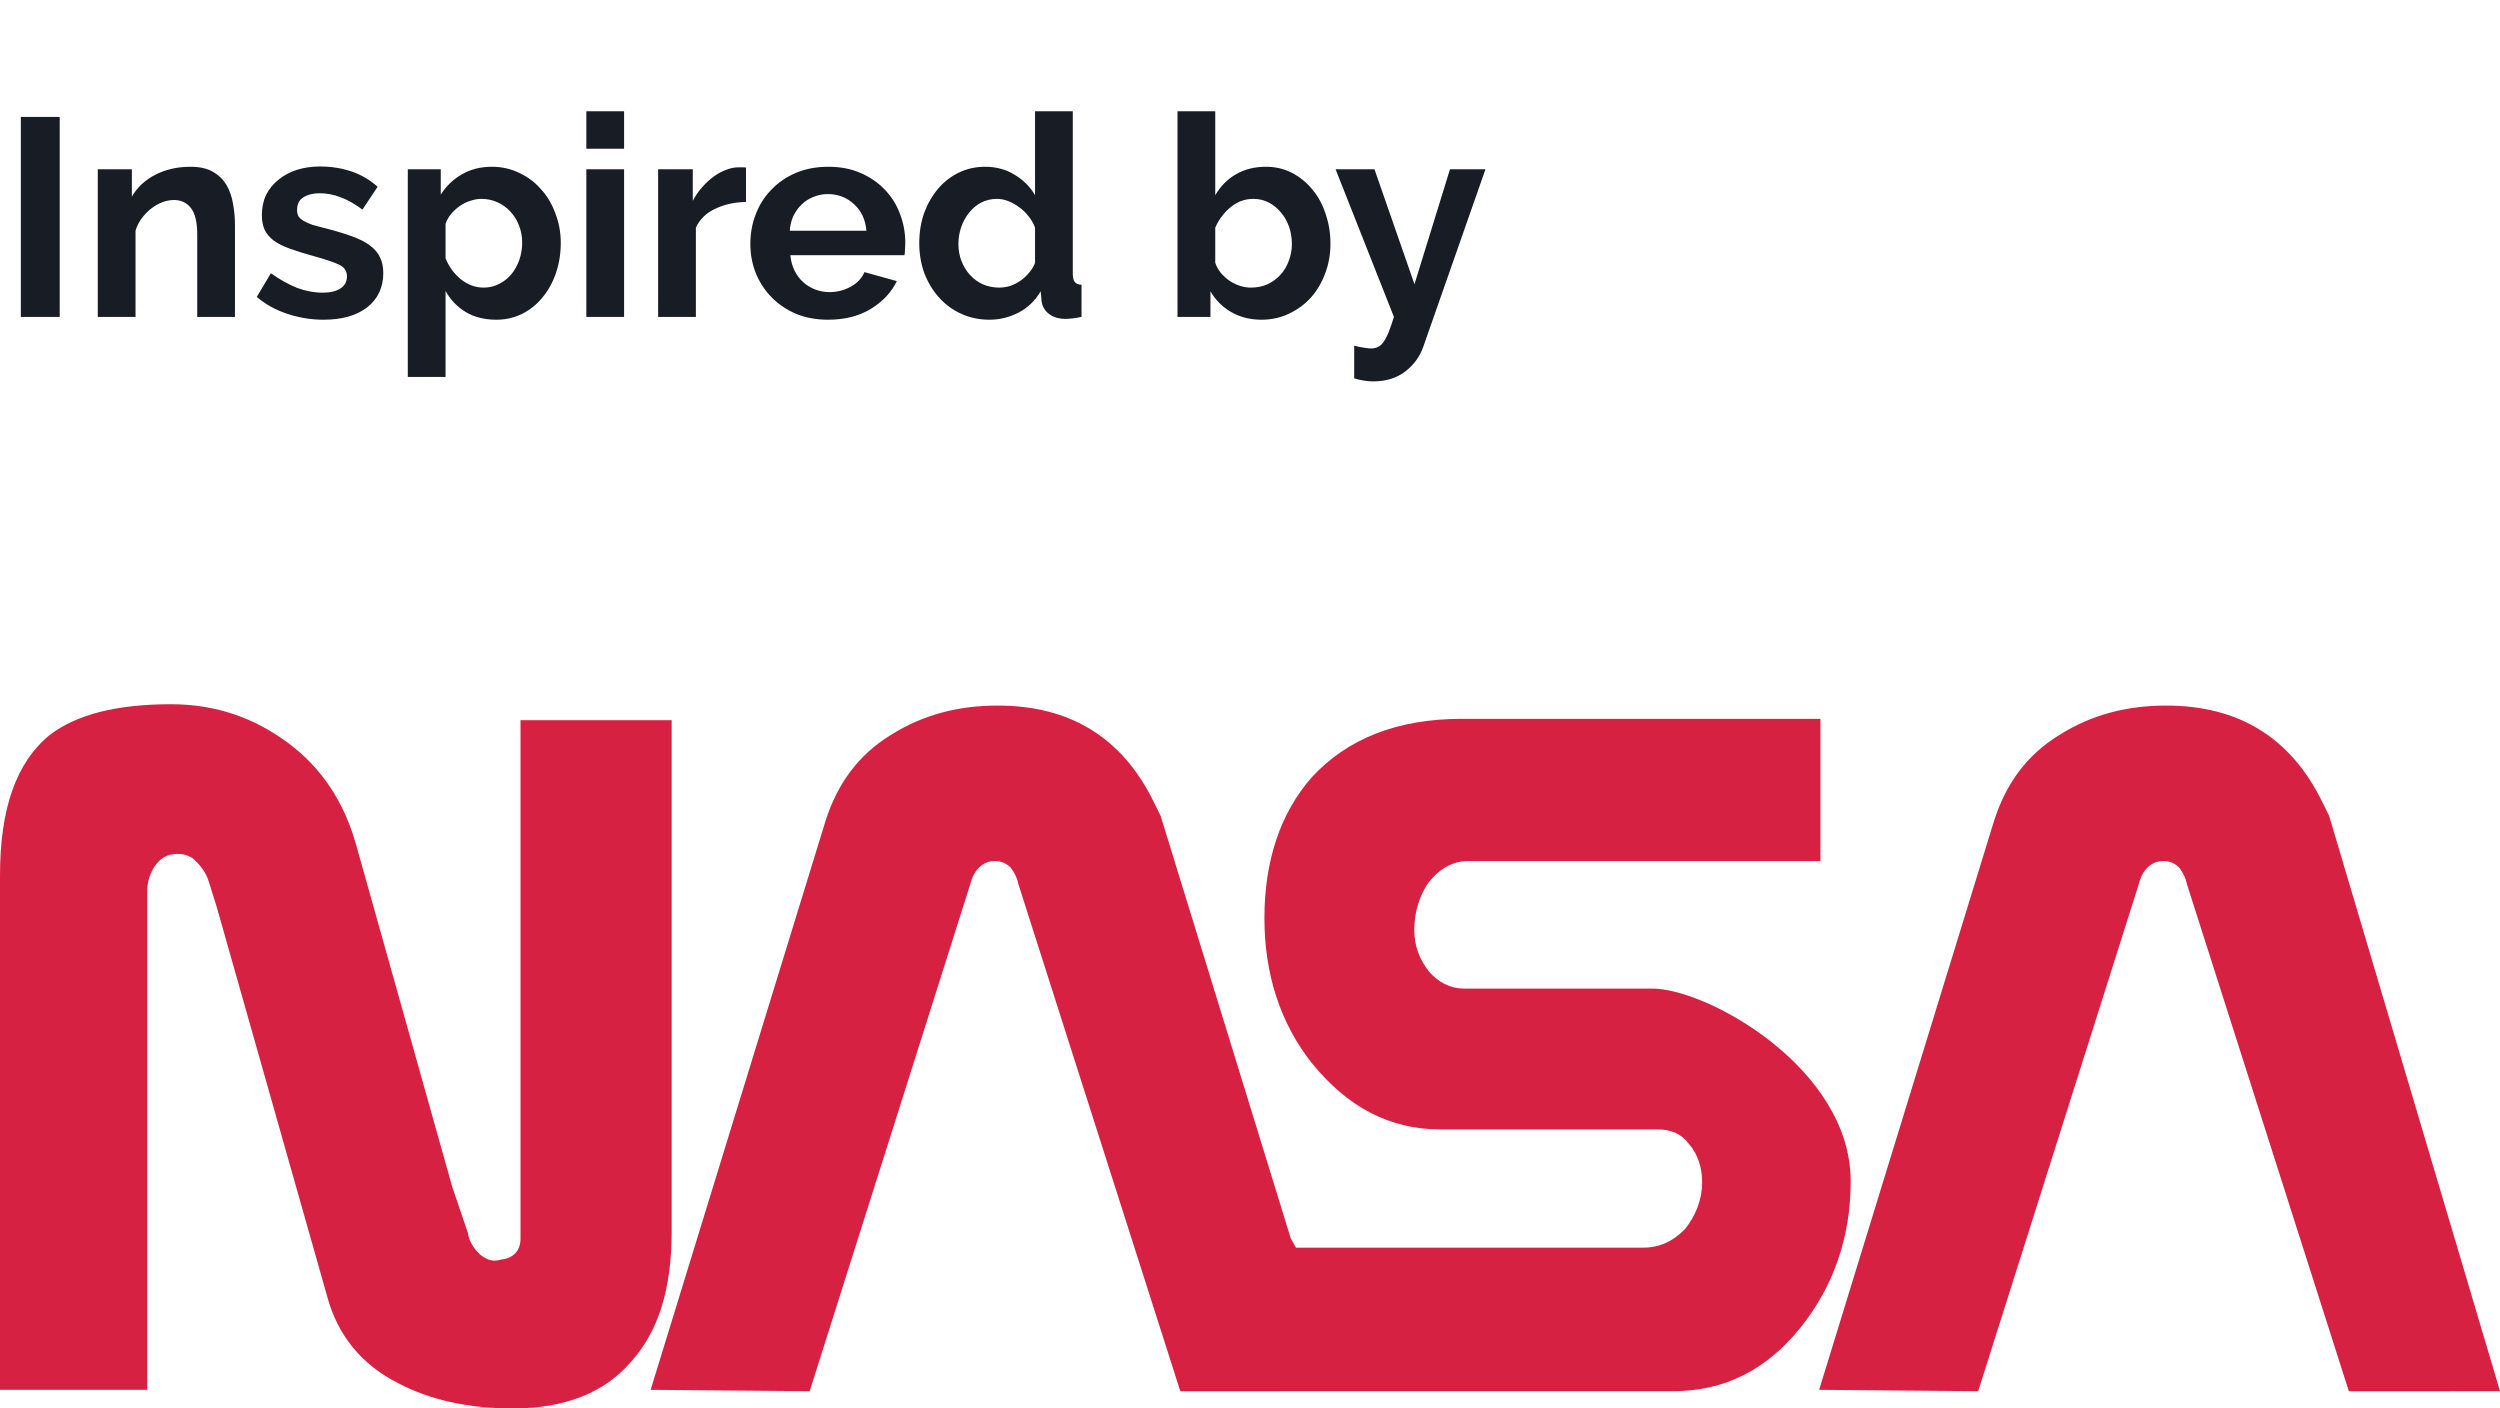
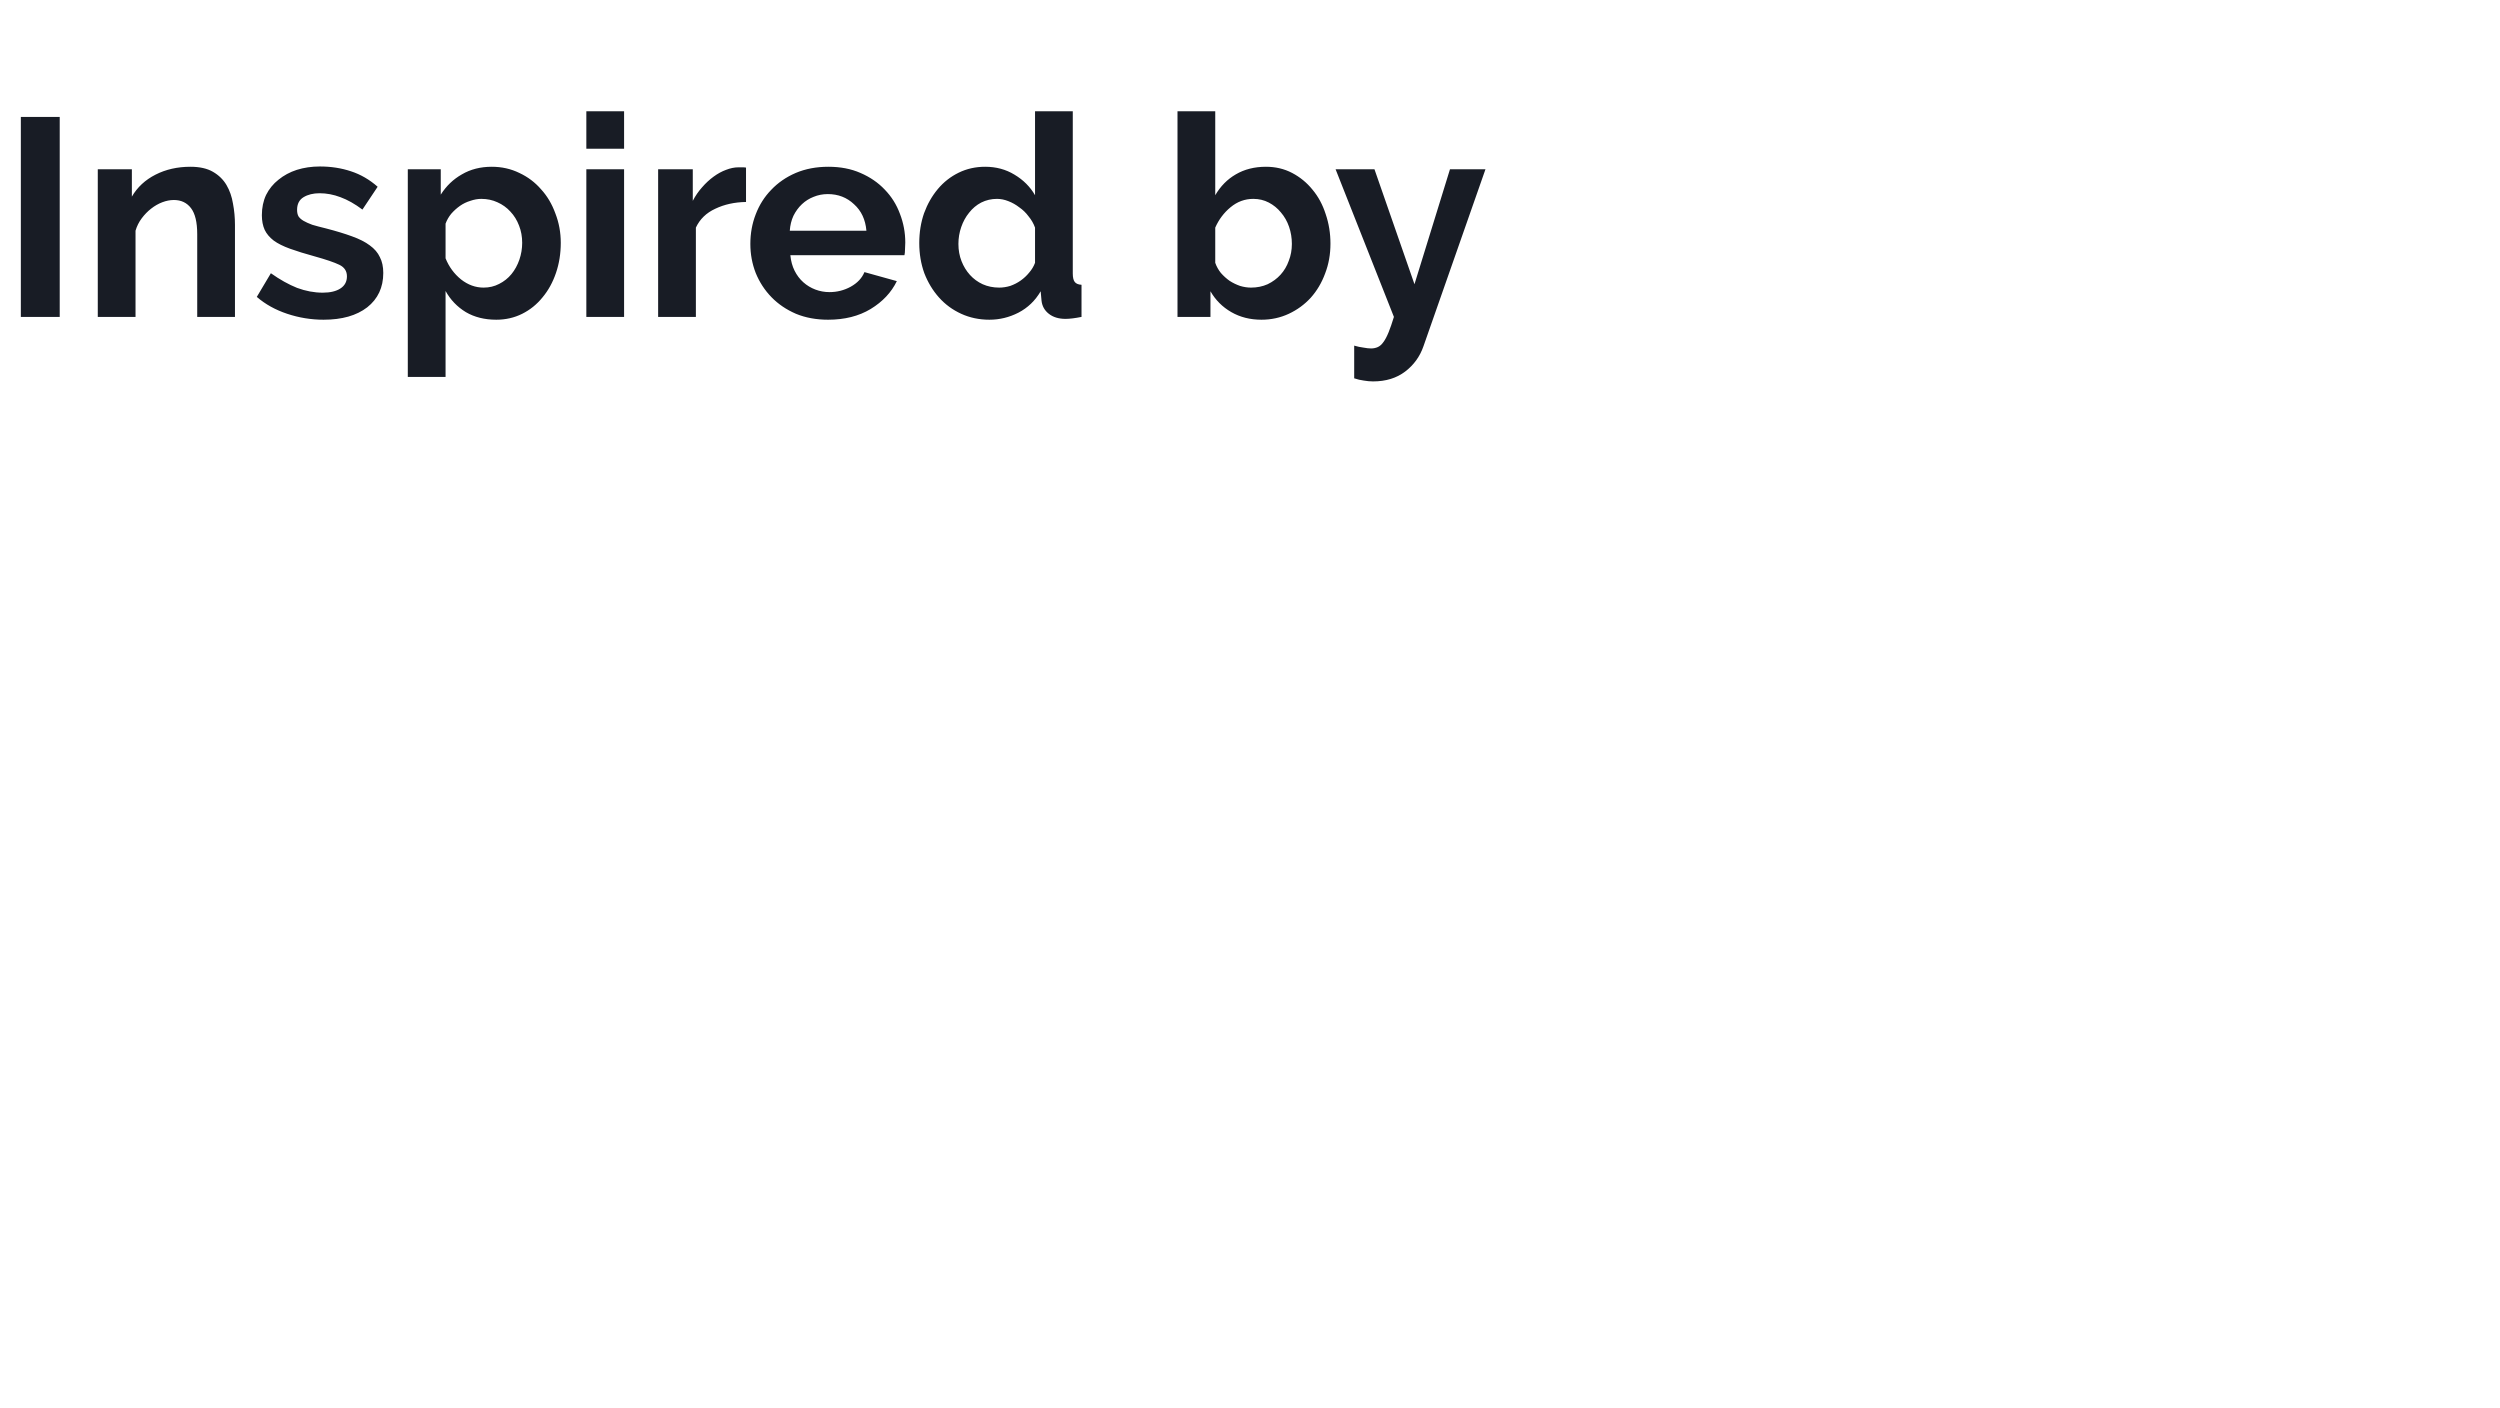
<svg xmlns="http://www.w3.org/2000/svg" fill="none" viewBox="0 0 142 80" height="80" width="142">
  <path fill="#181C25" d="M1.184 18V6.64H3.392V18H1.184ZM13.346 18H11.202V13.296C11.202 12.624 11.085 12.133 10.85 11.824C10.616 11.515 10.29 11.36 9.874 11.36C9.661 11.36 9.442 11.403 9.218 11.488C8.994 11.573 8.781 11.696 8.578 11.856C8.386 12.005 8.21 12.187 8.05 12.4C7.89 12.613 7.773 12.848 7.698 13.104V18H5.554V9.616H7.49V11.168C7.799 10.635 8.247 10.219 8.834 9.92C9.421 9.621 10.082 9.472 10.818 9.472C11.341 9.472 11.768 9.568 12.098 9.76C12.429 9.952 12.685 10.203 12.866 10.512C13.047 10.821 13.17 11.173 13.234 11.568C13.309 11.963 13.346 12.363 13.346 12.768V18ZM18.378 18.16C17.674 18.16 16.986 18.048 16.314 17.824C15.642 17.6 15.066 17.28 14.586 16.864L15.386 15.52C15.898 15.883 16.394 16.16 16.874 16.352C17.365 16.533 17.85 16.624 18.33 16.624C18.757 16.624 19.093 16.544 19.338 16.384C19.584 16.224 19.706 15.995 19.706 15.696C19.706 15.397 19.562 15.179 19.274 15.04C18.986 14.901 18.517 14.741 17.866 14.56C17.322 14.411 16.858 14.267 16.474 14.128C16.09 13.989 15.781 13.835 15.546 13.664C15.312 13.483 15.141 13.28 15.034 13.056C14.928 12.821 14.874 12.544 14.874 12.224C14.874 11.797 14.954 11.413 15.114 11.072C15.285 10.731 15.52 10.443 15.818 10.208C16.117 9.963 16.464 9.776 16.858 9.648C17.264 9.52 17.701 9.456 18.17 9.456C18.8 9.456 19.386 9.547 19.93 9.728C20.485 9.909 20.992 10.203 21.45 10.608L20.586 11.904C20.16 11.584 19.744 11.349 19.338 11.2C18.944 11.051 18.549 10.976 18.154 10.976C17.792 10.976 17.488 11.051 17.242 11.2C16.997 11.349 16.874 11.589 16.874 11.92C16.874 12.069 16.901 12.192 16.954 12.288C17.018 12.384 17.114 12.469 17.242 12.544C17.37 12.619 17.536 12.693 17.738 12.768C17.952 12.832 18.213 12.901 18.522 12.976C19.098 13.125 19.589 13.275 19.994 13.424C20.41 13.573 20.746 13.744 21.002 13.936C21.269 14.128 21.461 14.352 21.578 14.608C21.706 14.853 21.77 15.152 21.77 15.504C21.77 16.325 21.466 16.976 20.858 17.456C20.25 17.925 19.424 18.16 18.378 18.16ZM28.188 18.16C27.526 18.16 26.95 18.016 26.459 17.728C25.969 17.429 25.585 17.029 25.308 16.528V21.408H23.163V9.616H25.035V11.056C25.345 10.565 25.745 10.181 26.235 9.904C26.726 9.616 27.291 9.472 27.931 9.472C28.497 9.472 29.02 9.589 29.5 9.824C29.98 10.048 30.39 10.357 30.732 10.752C31.084 11.136 31.355 11.595 31.547 12.128C31.75 12.651 31.852 13.205 31.852 13.792C31.852 14.4 31.761 14.971 31.579 15.504C31.398 16.037 31.142 16.501 30.811 16.896C30.491 17.291 30.108 17.6 29.66 17.824C29.212 18.048 28.721 18.16 28.188 18.16ZM27.468 16.336C27.788 16.336 28.081 16.267 28.348 16.128C28.625 15.989 28.86 15.803 29.052 15.568C29.244 15.333 29.393 15.061 29.5 14.752C29.606 14.443 29.66 14.123 29.66 13.792C29.66 13.44 29.601 13.115 29.483 12.816C29.366 12.507 29.201 12.24 28.988 12.016C28.785 11.792 28.54 11.616 28.252 11.488C27.974 11.36 27.67 11.296 27.34 11.296C27.137 11.296 26.929 11.333 26.715 11.408C26.502 11.472 26.305 11.568 26.123 11.696C25.942 11.824 25.777 11.973 25.628 12.144C25.489 12.315 25.382 12.501 25.308 12.704V14.672C25.5 15.152 25.793 15.552 26.188 15.872C26.582 16.181 27.009 16.336 27.468 16.336ZM33.304 18V9.616H35.448V18H33.304ZM33.304 8.448V6.32H35.448V8.448H33.304ZM42.374 11.472C41.724 11.483 41.142 11.611 40.63 11.856C40.118 12.091 39.75 12.448 39.526 12.928V18H37.382V9.616H39.35V11.408C39.5 11.12 39.676 10.864 39.878 10.64C40.081 10.405 40.3 10.203 40.534 10.032C40.769 9.861 41.004 9.733 41.238 9.648C41.484 9.552 41.718 9.504 41.942 9.504C42.06 9.504 42.145 9.504 42.198 9.504C42.262 9.504 42.321 9.509 42.374 9.52V11.472ZM47.036 18.16C46.364 18.16 45.756 18.048 45.212 17.824C44.668 17.589 44.204 17.275 43.82 16.88C43.436 16.485 43.137 16.027 42.924 15.504C42.721 14.981 42.62 14.432 42.62 13.856C42.62 13.259 42.721 12.699 42.924 12.176C43.127 11.643 43.42 11.179 43.804 10.784C44.188 10.379 44.652 10.059 45.196 9.824C45.751 9.589 46.369 9.472 47.052 9.472C47.734 9.472 48.343 9.589 48.876 9.824C49.42 10.059 49.879 10.373 50.252 10.768C50.636 11.163 50.924 11.621 51.116 12.144C51.319 12.667 51.42 13.211 51.42 13.776C51.42 13.915 51.414 14.048 51.404 14.176C51.404 14.304 51.393 14.411 51.372 14.496H44.892C44.924 14.827 45.004 15.12 45.132 15.376C45.26 15.632 45.425 15.851 45.628 16.032C45.831 16.213 46.06 16.352 46.316 16.448C46.572 16.544 46.839 16.592 47.116 16.592C47.542 16.592 47.943 16.491 48.316 16.288C48.7 16.075 48.961 15.797 49.1 15.456L50.94 15.968C50.63 16.608 50.135 17.136 49.452 17.552C48.78 17.957 47.974 18.16 47.036 18.16ZM49.212 13.104C49.158 12.475 48.924 11.973 48.508 11.6C48.102 11.216 47.606 11.024 47.02 11.024C46.732 11.024 46.46 11.077 46.204 11.184C45.959 11.28 45.74 11.419 45.548 11.6C45.356 11.781 45.196 12 45.068 12.256C44.95 12.512 44.881 12.795 44.86 13.104H49.212ZM56.198 18.16C55.622 18.16 55.089 18.048 54.598 17.824C54.107 17.6 53.686 17.291 53.334 16.896C52.982 16.501 52.705 16.043 52.502 15.52C52.31 14.987 52.214 14.416 52.214 13.808C52.214 13.2 52.305 12.635 52.486 12.112C52.678 11.589 52.939 11.131 53.27 10.736C53.601 10.341 53.995 10.032 54.454 9.808C54.913 9.584 55.414 9.472 55.958 9.472C56.577 9.472 57.131 9.621 57.622 9.92C58.123 10.219 58.513 10.608 58.79 11.088V6.32H60.934V15.536C60.934 15.76 60.971 15.92 61.046 16.016C61.121 16.112 61.249 16.165 61.43 16.176V18C61.057 18.075 60.753 18.112 60.518 18.112C60.134 18.112 59.819 18.016 59.574 17.824C59.329 17.632 59.19 17.381 59.158 17.072L59.11 16.544C58.801 17.077 58.379 17.483 57.846 17.76C57.323 18.027 56.774 18.16 56.198 18.16ZM56.758 16.336C56.961 16.336 57.169 16.304 57.382 16.24C57.595 16.165 57.793 16.064 57.974 15.936C58.155 15.808 58.315 15.659 58.454 15.488C58.603 15.317 58.715 15.131 58.79 14.928V12.928C58.705 12.693 58.582 12.48 58.422 12.288C58.273 12.085 58.097 11.915 57.894 11.776C57.702 11.627 57.494 11.509 57.27 11.424C57.057 11.339 56.843 11.296 56.63 11.296C56.31 11.296 56.011 11.365 55.734 11.504C55.467 11.643 55.238 11.835 55.046 12.08C54.854 12.315 54.705 12.587 54.598 12.896C54.491 13.205 54.438 13.525 54.438 13.856C54.438 14.208 54.497 14.533 54.614 14.832C54.731 15.131 54.891 15.392 55.094 15.616C55.297 15.84 55.537 16.016 55.814 16.144C56.102 16.272 56.417 16.336 56.758 16.336ZM71.65 18.16C71.01 18.16 70.44 18.016 69.938 17.728C69.437 17.44 69.042 17.045 68.754 16.544V18H66.882V6.32H69.026V11.088C69.325 10.576 69.714 10.181 70.194 9.904C70.685 9.616 71.256 9.472 71.906 9.472C72.45 9.472 72.946 9.589 73.394 9.824C73.842 10.059 74.226 10.373 74.546 10.768C74.877 11.163 75.128 11.627 75.298 12.16C75.48 12.693 75.57 13.253 75.57 13.84C75.57 14.448 75.469 15.013 75.266 15.536C75.074 16.059 74.802 16.517 74.45 16.912C74.098 17.296 73.682 17.6 73.202 17.824C72.722 18.048 72.205 18.16 71.65 18.16ZM71.058 16.336C71.4 16.336 71.714 16.272 72.002 16.144C72.29 16.005 72.536 15.824 72.738 15.6C72.941 15.376 73.096 15.115 73.202 14.816C73.32 14.517 73.378 14.197 73.378 13.856C73.378 13.515 73.325 13.189 73.218 12.88C73.112 12.571 72.957 12.299 72.754 12.064C72.562 11.829 72.333 11.643 72.066 11.504C71.8 11.365 71.506 11.296 71.186 11.296C70.706 11.296 70.274 11.456 69.89 11.776C69.517 12.085 69.229 12.469 69.026 12.928V14.928C69.101 15.141 69.208 15.333 69.346 15.504C69.496 15.675 69.661 15.824 69.842 15.952C70.024 16.069 70.221 16.165 70.434 16.24C70.648 16.304 70.856 16.336 71.058 16.336ZM76.918 19.632C77.099 19.685 77.275 19.723 77.446 19.744C77.616 19.776 77.76 19.792 77.878 19.792C78.016 19.792 78.144 19.765 78.262 19.712C78.379 19.659 78.486 19.563 78.582 19.424C78.678 19.296 78.774 19.115 78.87 18.88C78.966 18.645 79.067 18.352 79.174 18L75.862 9.616H78.07L80.342 16.144L82.358 9.616H84.374L80.854 19.664C80.651 20.251 80.304 20.731 79.814 21.104C79.323 21.477 78.715 21.664 77.99 21.664C77.819 21.664 77.643 21.648 77.462 21.616C77.291 21.595 77.11 21.552 76.918 21.488V19.632Z" />
-   <path fill="#D72143" d="M75.555 79.018H95.04C97.951 79.018 100.341 77.81 102.281 75.394C104.148 73.055 105.119 70.263 105.119 67.094C105.119 60.679 96.981 56.151 93.844 56.151H83.169C82.348 56.151 81.675 55.773 81.153 55.17C80.63 54.49 80.332 53.736 80.332 52.83C80.332 51.773 80.63 50.868 81.153 50.113C81.751 49.359 82.497 48.906 83.393 48.906H103.401V40.83H83.019C79.36 40.83 76.522 41.963 74.507 44.151C72.716 46.189 71.819 48.906 71.819 52.151C71.819 55.321 72.716 58.113 74.507 60.376C76.522 62.867 78.913 64.151 81.824 64.151H94.144C94.889 64.151 95.487 64.377 95.934 64.98C96.457 65.583 96.681 66.338 96.681 67.169C96.681 68.15 96.307 69.056 95.71 69.811C95.038 70.49 94.291 70.867 93.322 70.867H73.612L73.314 70.339L65.923 46.34L65.55 45.585C63.758 41.887 60.772 40.076 56.666 40.076C54.426 40.076 52.41 40.604 50.618 41.736C48.751 42.868 47.557 44.528 46.885 46.642L36.955 78.942L45.989 79.019L55.097 50.265C55.321 49.359 55.843 48.906 56.515 48.906C56.889 48.906 57.187 49.057 57.411 49.284C57.635 49.585 57.784 49.888 57.859 50.265L67.041 79.019L75.555 79.018ZM8.362 52.604V78.942H0V49.736C0 45.962 0.896 43.321 2.837 41.736C4.33 40.604 6.57 40 9.705 40C12.243 40 14.409 40.755 16.35 42.189C18.29 43.623 19.559 45.585 20.232 48L25.682 67.396L26.578 70.037C26.652 70.565 26.951 70.943 27.25 71.243C27.623 71.546 27.996 71.698 28.444 71.546C29.191 71.471 29.565 71.018 29.565 70.339V40.906H38.15V69.961C38.15 73.207 37.404 75.623 35.836 77.358C34.343 79.094 32.103 80 29.117 80C26.504 80 24.338 79.471 22.621 78.566C20.531 77.51 19.187 75.849 18.59 73.659L12.319 51.547L11.871 50.113C11.721 49.585 11.423 49.208 11.05 48.83C10.676 48.528 10.228 48.453 9.78 48.528C9.333 48.604 9.034 48.83 8.735 49.283C8.49 49.692 8.361 50.162 8.362 50.641V52.604ZM142 79.018L132.295 46.34L131.921 45.585C130.129 41.887 127.143 40.076 123.037 40.076C120.797 40.076 118.781 40.604 116.99 41.736C115.122 42.868 113.929 44.528 113.256 46.642L103.327 78.942L112.36 79.019L121.468 50.265C121.692 49.359 122.215 48.906 122.887 48.906C123.26 48.906 123.559 49.057 123.782 49.284C124.008 49.585 124.156 49.888 124.232 50.265L133.414 79.019L142 79.018Z" clip-rule="evenodd" fill-rule="evenodd" />
</svg>